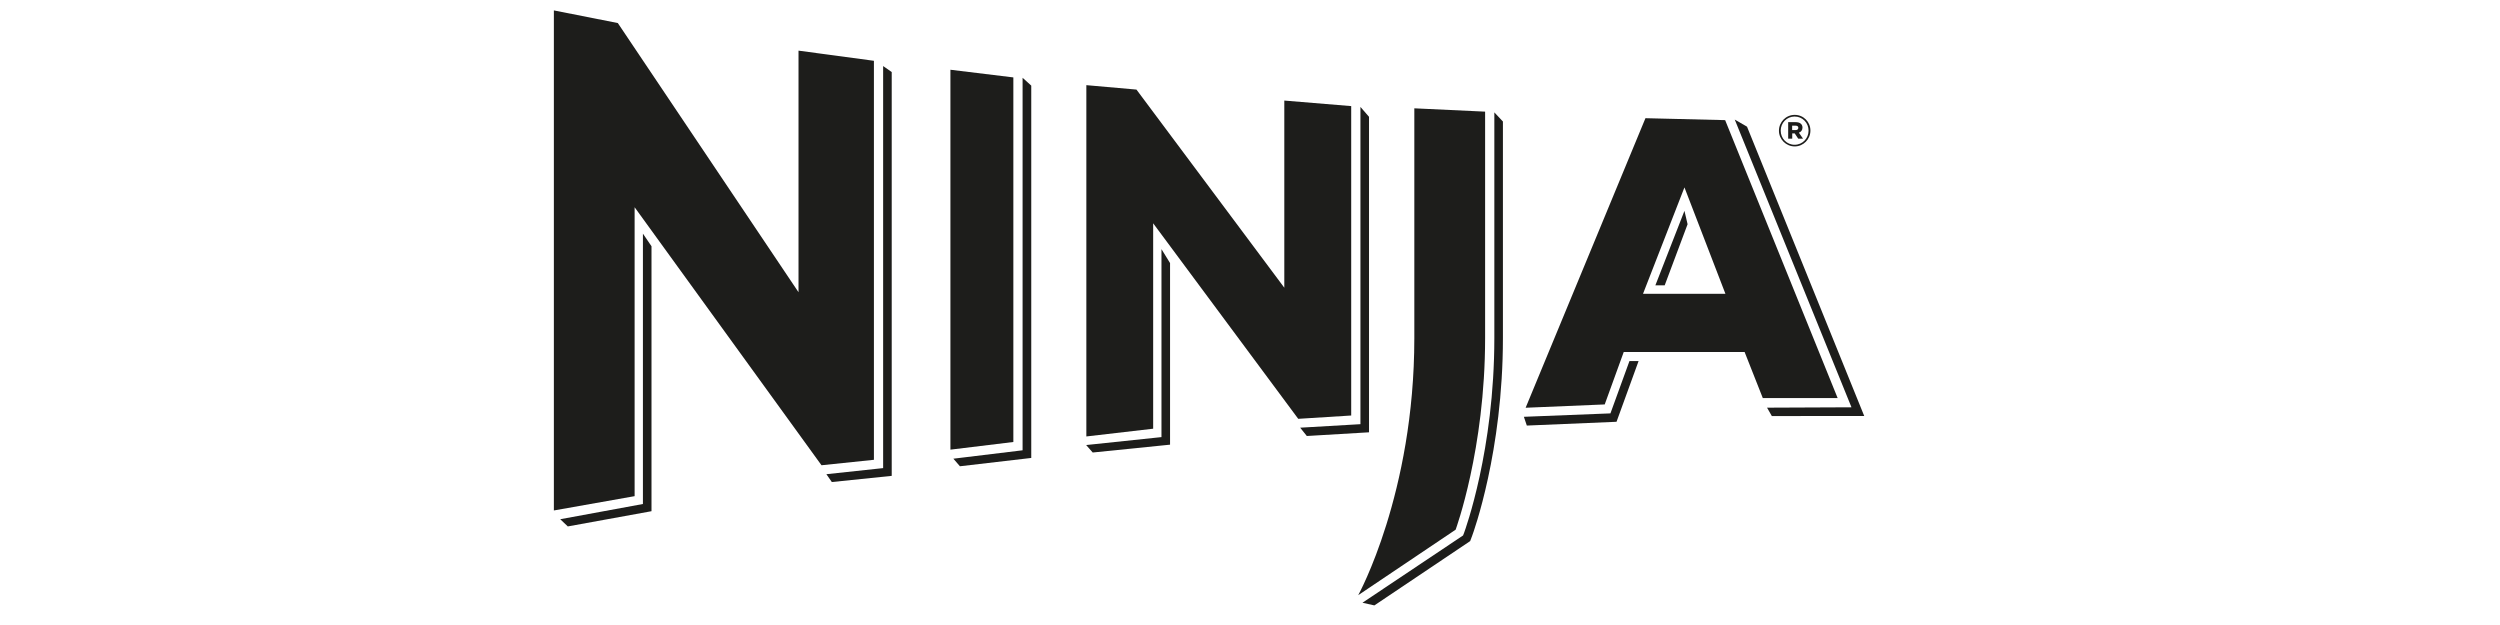
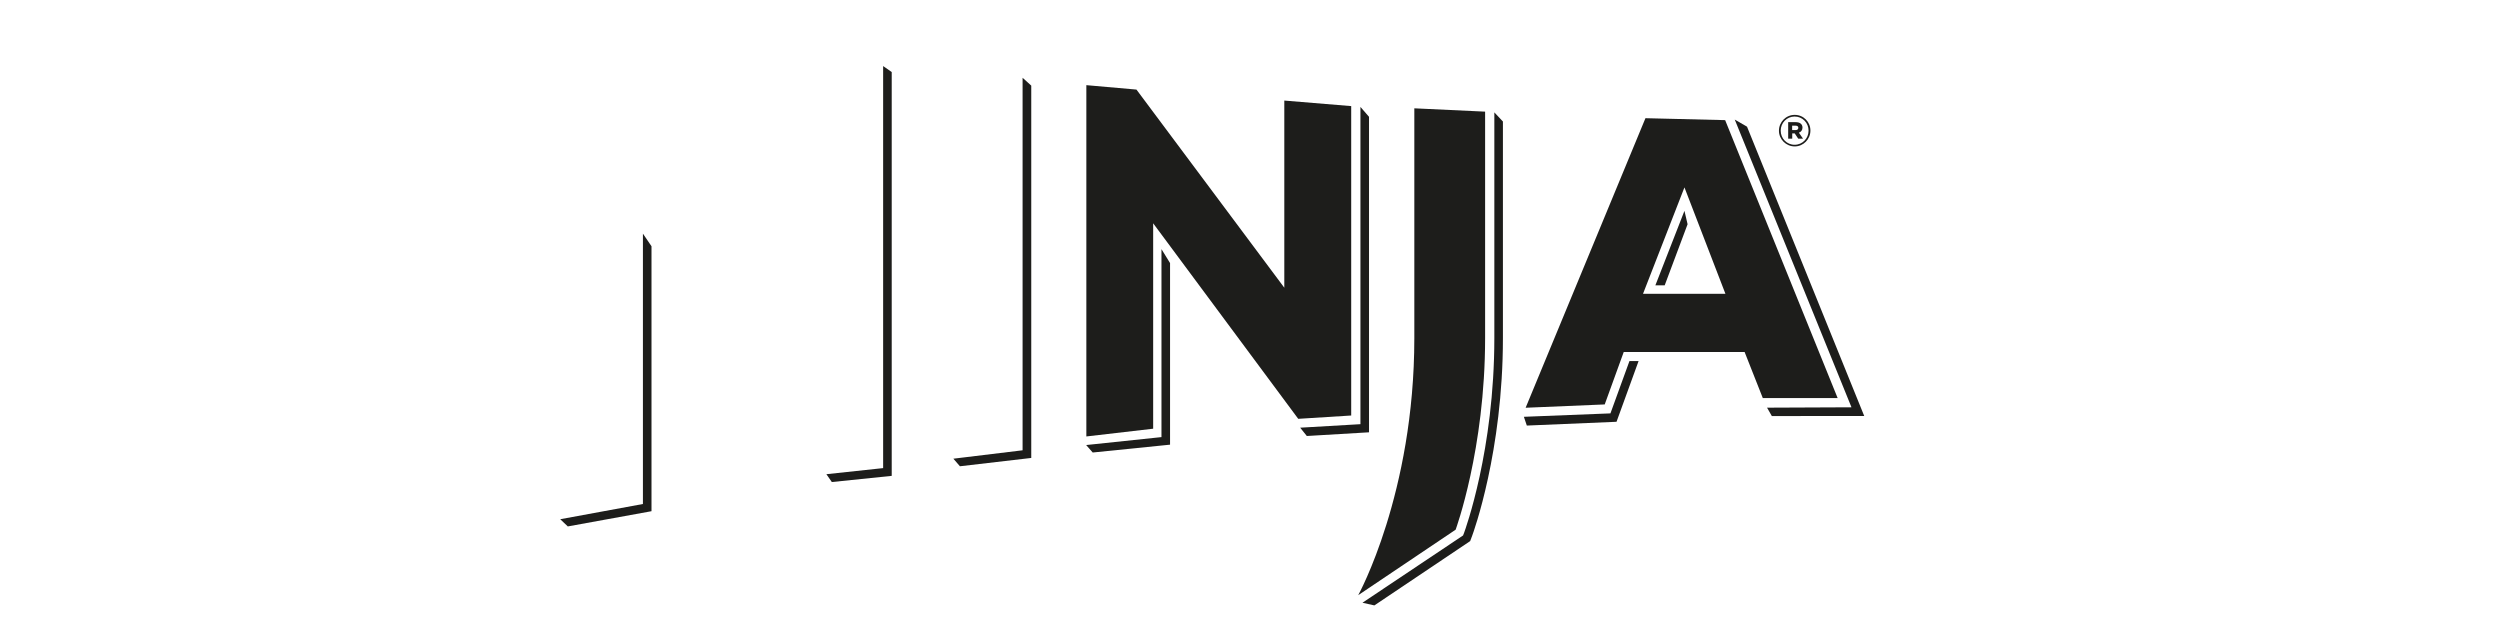
<svg xmlns="http://www.w3.org/2000/svg" width="2000" zoomAndPan="magnify" viewBox="0 0 1500 375" height="500" preserveAspectRatio="xMidYMid meet" version="1.0">
  <defs>
    <clipPath id="25d5af244d">
      <path d="M 817 67 L 902 67 L 902 363.246 L 817 363.246 Z M 817 67 " clip-rule="nonzero" />
    </clipPath>
    <clipPath id="25e971a01f">
      <path d="M 332 6.246 L 525 6.246 L 525 307 L 332 307 Z M 332 6.246 " clip-rule="nonzero" />
    </clipPath>
  </defs>
  <g clip-path="url(#25d5af244d)">
    <path fill="#1d1d1b" d="M 824.621 363.246 L 882.098 324.656 L 883.262 321.559 C 884.035 319.508 901.754 270.898 901.754 202.852 L 901.754 72.91 L 896.605 67.426 L 896.605 202.852 C 896.605 269.957 879.164 317.738 878.441 319.73 L 877.832 321.281 L 817.48 361.641 Z M 824.621 363.246 " fill-opacity="1" fill-rule="nonzero" />
  </g>
  <path fill="#1d1d1b" d="M 340.68 315.855 L 390.902 306.719 L 390.902 147.762 L 385.754 140.18 L 385.754 302.402 L 336.141 311.535 Z M 340.68 315.855 " fill-opacity="1" fill-rule="nonzero" />
  <path fill="#1d1d1b" d="M 529.883 39.633 L 529.883 280.863 L 495.832 284.516 L 499.098 289.223 L 535.031 285.516 L 535.031 43.23 Z M 529.883 39.633 " fill-opacity="1" fill-rule="nonzero" />
  <path fill="#1d1d1b" d="M 575.953 279.758 L 618.754 274.773 L 618.754 51.371 L 613.551 46.664 L 613.551 270.176 L 572.02 275.215 Z M 575.953 279.758 " fill-opacity="1" fill-rule="nonzero" />
  <path fill="#1d1d1b" d="M 784.09 261.598 L 821.41 259.383 L 821.41 70.086 L 816.262 64.16 L 816.262 254.508 L 780.105 256.613 Z M 784.09 261.598 " fill-opacity="1" fill-rule="nonzero" />
  <path fill="#1d1d1b" d="M 696.883 149.48 L 696.883 262.262 L 651.699 267.023 L 655.629 271.508 L 702.031 266.801 L 702.031 157.84 Z M 696.883 149.48 " fill-opacity="1" fill-rule="nonzero" />
  <path fill="#1d1d1b" d="M 998.82 171.184 L 1012.551 134.531 L 1010.668 126.504 L 993.227 171.184 Z M 998.82 171.184 " fill-opacity="1" fill-rule="nonzero" />
  <path fill="#1d1d1b" d="M 977.668 216.641 L 966.262 248.031 L 914.324 250.078 L 916.094 255.34 L 969.914 253.07 L 983.148 216.641 Z M 977.668 216.641 " fill-opacity="1" fill-rule="nonzero" />
  <path fill="#1d1d1b" d="M 1040.848 71.746 L 1110.891 244.379 L 1060.227 244.598 L 1063.105 249.637 L 1118.531 249.582 L 1048.211 76.008 Z M 1040.848 71.746 " fill-opacity="1" fill-rule="nonzero" />
  <g clip-path="url(#25e971a01f)">
-     <path fill="#1d1d1b" d="M 492.895 279.148 L 380.77 124.344 L 380.77 297.695 L 332.32 306.277 L 332.32 6.246 L 370.691 13.832 L 479.109 175.336 L 479.109 30.387 L 524.348 36.477 L 524.348 275.879 Z M 492.895 279.148 " fill-opacity="1" fill-rule="nonzero" />
-   </g>
-   <path fill="#1d1d1b" d="M 608.012 265.195 L 608.012 46.445 L 570.25 41.848 L 570.25 269.789 Z M 608.012 265.195 " fill-opacity="1" fill-rule="nonzero" />
+     </g>
  <path fill="#1d1d1b" d="M 681.875 53.75 L 651.809 51.094 L 651.809 261.871 L 691.898 257.223 L 691.898 133.977 L 778.941 251.297 L 810.723 249.305 L 810.723 63.664 L 770.582 60.34 L 770.582 172.621 Z M 681.875 53.75 " fill-opacity="1" fill-rule="nonzero" />
  <path fill="#1d1d1b" d="M 1035.309 176.277 L 985.809 176.277 L 1010.668 112.441 L 1035.254 176.277 Z M 987.246 70.973 L 915.375 244.652 L 962.828 242.66 L 974.234 211.211 L 1046.77 211.211 L 1057.68 238.84 L 1102.586 238.84 L 1035.086 72.078 L 987.191 70.914 Z M 987.246 70.973 " fill-opacity="1" fill-rule="nonzero" />
-   <path fill="#1d1d1b" d="M 873.402 317.738 C 873.402 317.738 891.066 269.68 891.066 202.906 L 891.066 66.984 L 848.598 64.992 L 848.598 202.906 C 848.598 296.145 814.934 357.102 814.934 357.102 L 873.402 317.793 Z M 873.402 317.738 " fill-opacity="1" fill-rule="nonzero" />
+   <path fill="#1d1d1b" d="M 873.402 317.738 C 873.402 317.738 891.066 269.68 891.066 202.906 L 891.066 66.984 L 848.598 64.992 L 848.598 202.906 C 848.598 296.145 814.934 357.102 814.934 357.102 L 873.402 317.793 Z " fill-opacity="1" fill-rule="nonzero" />
  <path fill="#1d1d1b" d="M 1067.367 78.445 C 1067.367 73.242 1071.52 68.922 1076.836 68.922 C 1082.152 68.922 1086.25 73.184 1086.25 78.336 C 1086.25 83.539 1082.043 87.855 1076.836 87.855 C 1071.633 87.855 1067.367 83.594 1067.367 78.445 M 1085.141 78.391 C 1085.141 73.738 1081.543 69.918 1076.781 69.918 C 1072.02 69.918 1068.422 73.793 1068.422 78.391 C 1068.422 83.039 1072.02 86.859 1076.781 86.859 C 1081.543 86.859 1085.141 82.984 1085.141 78.391 M 1072.852 73.297 L 1077.445 73.297 C 1079.77 73.297 1081.488 74.348 1081.488 76.562 C 1081.488 78.113 1080.602 79.164 1079.328 79.609 L 1081.82 83.207 L 1078.941 83.207 L 1076.836 80.051 L 1075.34 80.051 L 1075.34 83.207 L 1072.906 83.207 L 1072.906 73.352 Z M 1077.281 78.059 C 1078.441 78.059 1078.996 77.504 1078.996 76.672 C 1078.996 75.789 1078.332 75.398 1077.281 75.398 L 1075.285 75.398 L 1075.285 78.059 Z M 1077.281 78.059 " fill-opacity="1" fill-rule="nonzero" />
</svg>